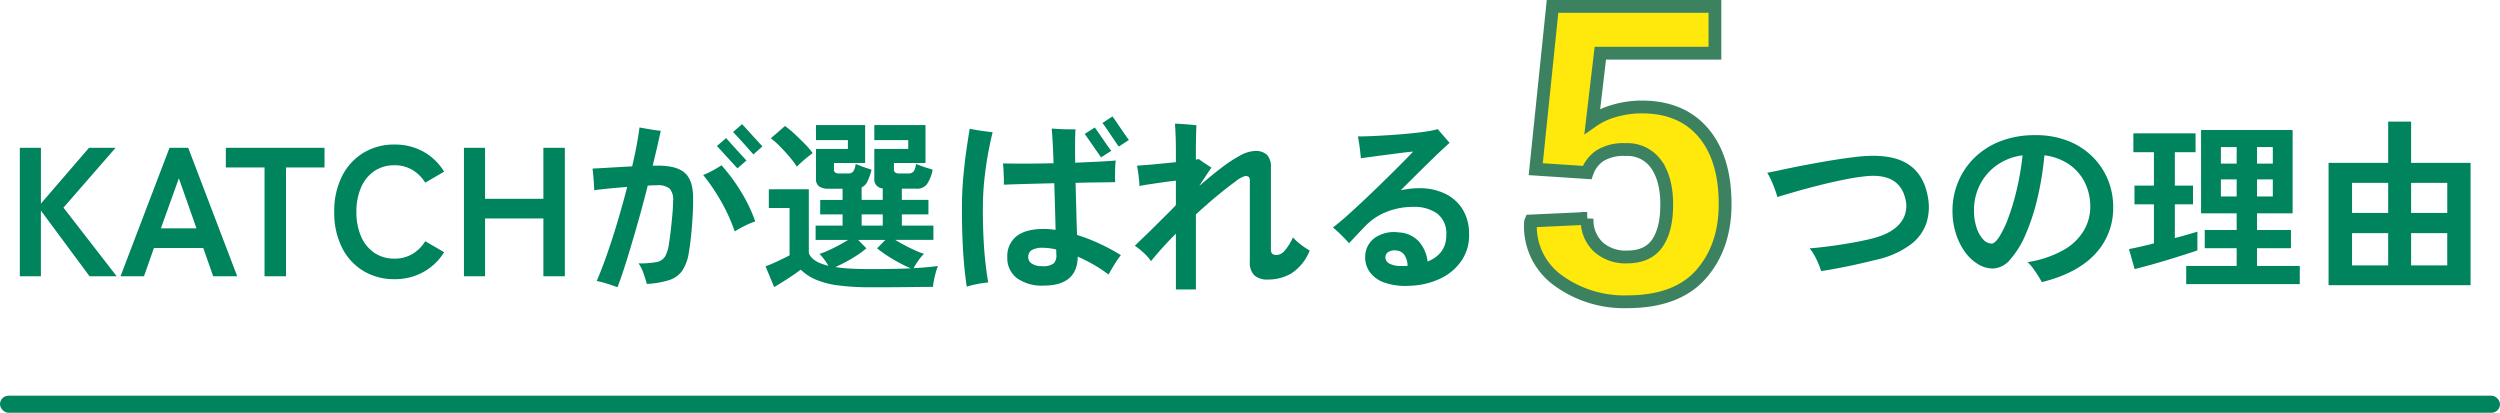
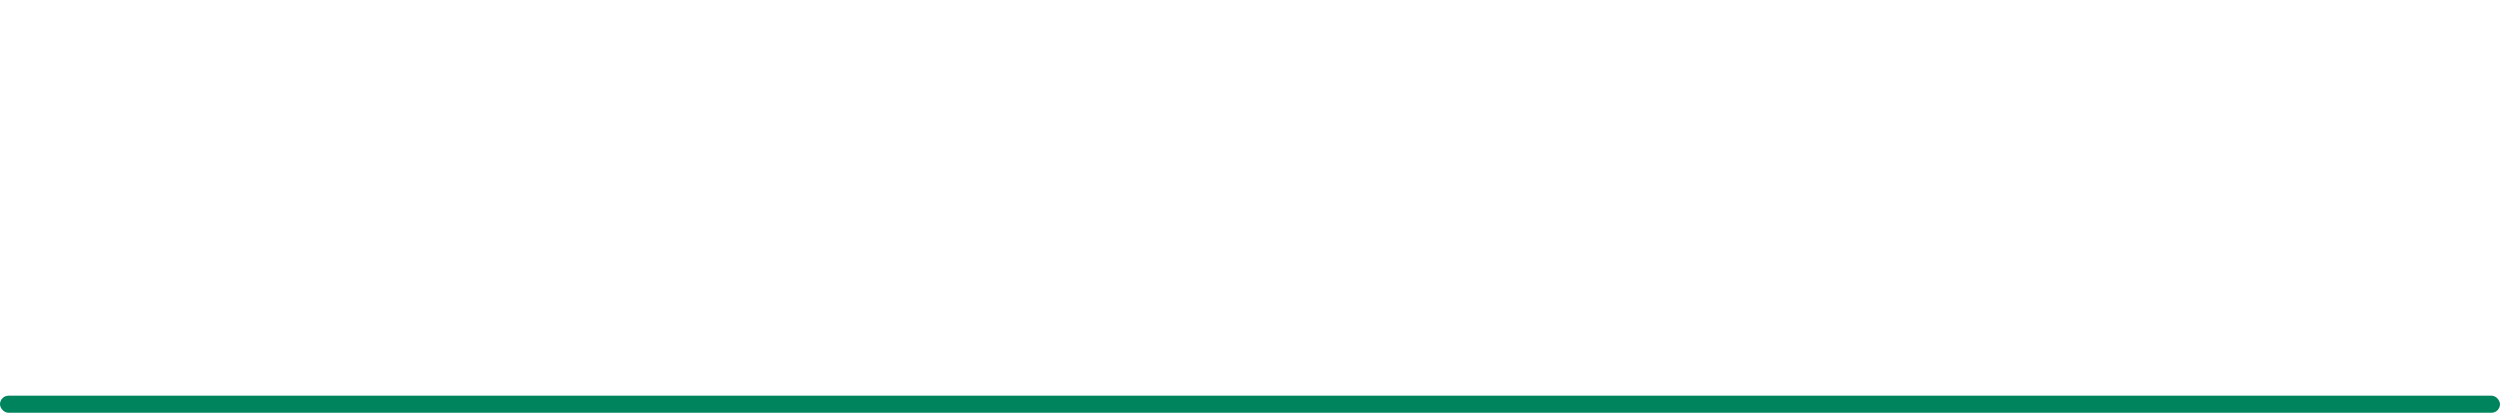
<svg xmlns="http://www.w3.org/2000/svg" width="586" height="96.75" viewBox="0 0 586 96.75">
  <g id="グループ_116921" data-name="グループ 116921" transform="translate(-390 -279.25)">
    <rect id="長方形_45129" data-name="長方形 45129" width="586" height="4" rx="2" transform="translate(390 372)" fill="#00845e" />
    <g id="グループ_112574" data-name="グループ 112574" transform="translate(31 4)">
-       <path id="パス_166462" data-name="パス 166462" d="M-171.355,0V-30.1h4.945v13.072L-155.144-30.1h6.235l-12.212,14.018L-148.651,0h-6.364l-11.4-15.394V0Zm23.607,0,11.481-30.1h4.386L-120.4,0h-5.633l-2.322-6.622h-11.567L-142.244,0Zm9.46-11.223h8.342l-4.128-11.739ZM-113.993,0V-25.5h-9.073v-4.6h23.134v4.6h-9.03V0Zm30.444.688a13.818,13.818,0,0,1-7.288-1.935,13.273,13.273,0,0,1-5.009-5.482,18.114,18.114,0,0,1-1.806-8.321,18.215,18.215,0,0,1,1.806-8.363,13.42,13.42,0,0,1,5.009-5.5,13.7,13.7,0,0,1,7.288-1.956A13.719,13.719,0,0,1-76.755-29.2,13.129,13.129,0,0,1-71.9-24.51l-4.429,2.58a8.822,8.822,0,0,0-3.032-3.01,8.113,8.113,0,0,0-4.192-1.075,8.22,8.22,0,0,0-4.687,1.355,8.733,8.733,0,0,0-3.117,3.827,14.162,14.162,0,0,0-1.1,5.783,14.047,14.047,0,0,0,1.1,5.741,8.733,8.733,0,0,0,3.117,3.827,8.22,8.22,0,0,0,4.687,1.354A8.113,8.113,0,0,0-79.357-5.2a8.822,8.822,0,0,0,3.032-3.01l4.429,2.58A13.238,13.238,0,0,1-76.755-.989,13.719,13.719,0,0,1-83.549.688ZM-67.252,0V-30.1h4.945v11.954h13.674V-30.1H-43.6V0h-5.031V-13.545H-62.307V0Zm35.991,2.58q-.43-.172-1.376-.494t-1.935-.6a13.844,13.844,0,0,0-1.548-.365q1.29-3.053,2.558-6.708t2.43-7.589q1.161-3.935,2.15-7.762-2.107.172-4.15.365t-3.59.409q0-.559-.064-1.505t-.151-1.935q-.086-.989-.172-1.634,1.806-.086,4.3-.236t4.988-.28q.6-2.537,1.032-4.837t.688-4.279q.946.172,2.451.43t2.537.344q-.387,1.763-.86,3.827t-1.032,4.343h.989q4.429-.043,6.407,1.591t2.064,5.547q.043,2.279-.108,4.816t-.387,4.751q-.236,2.215-.494,3.634A10.384,10.384,0,0,1-16.1-1.268,6.029,6.029,0,0,1-19.2.925a21.318,21.318,0,0,1-5.181.881Q-24.639.817-25.134-.6A9.921,9.921,0,0,0-26.316-3.01a21.637,21.637,0,0,0,4.149-.3A2.978,2.978,0,0,0-20.1-4.644a8.633,8.633,0,0,0,.924-3.139q.258-1.591.451-3.375t.344-3.483q.15-1.7.15-2.988a3.831,3.831,0,0,0-.8-2.9,4.342,4.342,0,0,0-2.989-.8q-.43,0-.968.021t-1.182.065q-1.075,4.3-2.322,8.686t-2.451,8.3Q-30.143-.344-31.261,2.58ZM-3.784-10.492a40.621,40.621,0,0,0-3.2-7.073,45.98,45.98,0,0,0-4.192-6.17,17.5,17.5,0,0,0,2.214-1.032q1.183-.645,2.085-1.247a42.309,42.309,0,0,1,4.644,6.321,36.043,36.043,0,0,1,3.268,6.837A19.211,19.211,0,0,0-1.462-11.8,23.573,23.573,0,0,0-3.784-10.492Zm.645-14.792q-.129-.129-.817-.882l-1.591-1.741-1.591-1.741q-.688-.753-.817-.882l2.15-1.849q.129.129.817.9t1.569,1.741l1.569,1.72q.688.752.817.882ZM.6-28.552q-.086-.086-.559-.624T-1.1-30.466q-.667-.752-1.333-1.483T-3.591-33.2q-.494-.516-.58-.6l2.107-1.849q.129.129.817.882l1.569,1.72,1.569,1.72q.688.752.817.882ZM27.993,2.58a54.821,54.821,0,0,1-7.676-.451A19.706,19.706,0,0,1,15.136.752a11.378,11.378,0,0,1-3.44-2.3q-.774.6-1.892,1.354T7.525,1.29q-1.161.731-2.064,1.247L3.44-2.322q.731-.258,1.806-.731t2.128-.989q1.054-.516,1.7-.86V-16H4.214v-4.386h9.374V-5.461q.731,2.107,4.6,3.01A16.661,16.661,0,0,0,17.2-3.934a11.824,11.824,0,0,0-1.118-1.312,15.341,15.341,0,0,0,2.085-.8q1.183-.538,2.43-1.2T22.79-8.514H15.179v-3.354H21.5v-2.623H16.254v-3.4H21.5v-2.623H18.275a3.741,3.741,0,0,1-2.3-.559,2.107,2.107,0,0,1-.71-1.763v-7.009h7.482v-2.064H15.265v-3.526H26.789v8.9h-7.31v1.5q0,.946,1.161.946H22.7a1.618,1.618,0,0,0,1.29-.451,3.633,3.633,0,0,0,.559-1.785q.43.172,1.139.452t1.441.516q.731.237,1.161.366a13.763,13.763,0,0,1-.946,2.752,2.885,2.885,0,0,1-1.376,1.419v2.924h4.945V-20.6a2.058,2.058,0,0,1-1.978-2.236v-7.009h7.955v-2.064H28.939v-3.526h12v8.9h-7.4v1.5q0,.946,1.161.946h2.15a1.618,1.618,0,0,0,1.29-.451,3.633,3.633,0,0,0,.559-1.785q.43.172,1.183.452t1.526.516q.774.237,1.2.366a8.788,8.788,0,0,1-1.333,3.418,2.813,2.813,0,0,1-2.365,1.054H35.389v2.623h6.235v3.4H35.389v2.623h7.4v3.354H33.841q.989.6,2.236,1.268t2.451,1.2a17.7,17.7,0,0,0,2.064.8,9.9,9.9,0,0,0-1.354,1.613q-.666.968-1.1,1.742,3.44-.172,5.719-.516a10.243,10.243,0,0,0-.473,1.4q-.258.924-.451,1.892A12.877,12.877,0,0,0,42.7,2.494q-1.2,0-3.118.022L35.5,2.559q-2.171.021-4.15.021Zm0-4.257q2.795,0,5.16-.043T37.5-1.849q-1.247-.516-2.73-1.311t-2.859-1.7a27.736,27.736,0,0,1-2.322-1.677l1.935-1.978H25.155L27.09-6.536A22.587,22.587,0,0,1,25-4.988q-1.225.817-2.58,1.548t-2.6,1.29a35.767,35.767,0,0,0,3.655.366Q25.5-1.677,27.993-1.677Zm-17.2-23.994a20.208,20.208,0,0,0-1.7-2.279Q8.041-29.2,6.88-30.379a19.675,19.675,0,0,0-2.193-1.956L8-35.217a22.243,22.243,0,0,1,2.236,1.849q1.2,1.118,2.365,2.3a18.454,18.454,0,0,1,1.892,2.215q-.43.3-1.161.882t-1.44,1.226Q11.18-26.1,10.793-25.671Zm15.179,13.8h4.945v-2.623H25.972ZM68.628,2.193A9.915,9.915,0,0,1,62.35.43a5.892,5.892,0,0,1-2.236-4.9,5.914,5.914,0,0,1,2.15-4.9q2.15-1.72,6.45-1.72.645,0,1.333.064t1.376.151q-.043-2.365-.129-5.2T71.122-21.8q-3.526.086-6.708.172t-5.117.172a15.362,15.362,0,0,0,0-1.634q-.043-.989-.086-1.935a11.546,11.546,0,0,0-.129-1.419q1.892.043,5.117.043t6.751-.086q-.086-2.924-.215-5.117t-.215-3.01l1.763.108q1.075.064,2.129.064h1.7q-.086.731-.107,2.86t.021,4.966q3.139-.129,5.7-.258t3.806-.258q-.086.645-.129,1.612t-.043,1.913q0,.946.043,1.548-1.247.043-3.741.065t-5.547.107l.172,6.536q.086,3.268.172,5.676a40.576,40.576,0,0,1,5.289,2.043,48.592,48.592,0,0,1,4.988,2.687,21.151,21.151,0,0,0-1.548,2.236Q84.366-1.376,83.85-.387A30.712,30.712,0,0,0,80.324-2.73a40.709,40.709,0,0,0-3.7-1.87Q76.54,2.193,68.628,2.193Zm-18.017.258q-.344-2.15-.624-5.2t-.408-6.772q-.129-3.72-.086-7.762.043-3.225.344-6.428t.709-6.02q.409-2.817.752-4.838.645.129,1.634.3t2,.3q1.011.129,1.742.215-.516,2.021-1.032,4.795t-.86,5.87q-.344,3.1-.387,6.063-.043,3.741.108,7.288t.473,6.45q.323,2.9.667,4.752-.645.043-1.613.193t-1.892.365A14.255,14.255,0,0,0,50.611,2.451Zm17.63-4.816a4.07,4.07,0,0,0,2.773-.667,2.679,2.679,0,0,0,.58-2.128v-.452a6.16,6.16,0,0,0-.043-.666A13.683,13.683,0,0,0,68.5-6.665a5.016,5.016,0,0,0-2.666.537,1.843,1.843,0,0,0-.817,1.655,1.768,1.768,0,0,0,.86,1.527A4.182,4.182,0,0,0,68.241-2.365ZM86.258-30.4a10.592,10.592,0,0,1-.688-.946q-.559-.817-1.247-1.849t-1.247-1.827a5.555,5.555,0,0,0-.688-.882l2.365-1.548a10.594,10.594,0,0,1,.688.946q.559.817,1.247,1.827t1.247,1.806a11.071,11.071,0,0,0,.688.925Zm-4.171,2.537q-.086-.129-.645-.924t-1.268-1.828q-.709-1.032-1.269-1.827t-.645-.924l2.365-1.505q.086.129.645.924t1.269,1.828q.709,1.032,1.269,1.827a5.555,5.555,0,0,0,.688.882ZM99.631,3.1V-9.976a81.613,81.613,0,0,0-5.848,6.45A10.005,10.005,0,0,0,92.063-5.5,14.067,14.067,0,0,0,90-7.138q.774-.774,2.15-2.086T95.03-12.04q1.505-1.5,2.773-2.752t1.827-1.892V-22.4q-1.591.172-3.246.409t-3.075.451q-1.419.215-2.236.387,0-.6-.086-1.483t-.215-1.785q-.129-.9-.258-1.5,1.505-.086,4.063-.323t5.052-.494v-2.322q0-2.279-.064-3.891t-.15-2.817q.3,0,1.01.043t1.548.107q.838.064,1.527.129t.946.108q-.043.688-.086,2.387t-.043,3.418v2.236q.215-.043.387-.065a1.576,1.576,0,0,0,.3-.064q.473.387,1.354.967t1.613,1.053q-.3.387-1.075,1.548t-1.806,2.752q2.623-2.279,5.053-4.149a32.52,32.52,0,0,1,4.493-2.967,7.847,7.847,0,0,1,3.526-1.1,3.889,3.889,0,0,1,2.816.9,4.159,4.159,0,0,1,.924,3.053V-6.364a1.429,1.429,0,0,0,.323,1.1,1.68,1.68,0,0,0,1.1.28,2.571,2.571,0,0,0,1.742-.946,12.4,12.4,0,0,0,2-3.182,10.538,10.538,0,0,0,1.268,1.226,16.739,16.739,0,0,0,1.548,1.161q.752.494,1.1.709A11.164,11.164,0,0,1,126.7-.666,10.762,10.762,0,0,1,121.26.774a4.607,4.607,0,0,1-3.247-.989,4.128,4.128,0,0,1-1.053-3.139V-22.188a1.7,1.7,0,0,0-.215-1.075,1.33,1.33,0,0,0-.9-.215,6.14,6.14,0,0,0-2.193,1.226q-1.72,1.225-4.171,3.246t-5.16,4.515V3.1Zm54.7-.86a14.916,14.916,0,0,1-5.955-.8,6.894,6.894,0,0,1-3.419-2.6,5.977,5.977,0,0,1-.946-3.7,5.479,5.479,0,0,1,2.322-4.193,7.918,7.918,0,0,1,5.5-1.225,6.889,6.889,0,0,1,4.73,2.107,8.534,8.534,0,0,1,2.064,4.73q4.472-1.849,4.386-6.321a5.824,5.824,0,0,0-2.15-4.945,9.228,9.228,0,0,0-5.59-1.548,16.537,16.537,0,0,0-6.3,1.182,14.083,14.083,0,0,0-4.924,3.29q-1.247,1.29-2.279,2.386T140.223-7.74q-.731-.817-1.827-1.913a24.456,24.456,0,0,0-1.956-1.785q1.161-.86,2.752-2.258t3.462-3.139q1.87-1.742,3.762-3.569t3.633-3.547q1.741-1.72,3.1-3.1t2.086-2.15q-.817.043-2.365.236t-3.376.43q-1.828.237-3.569.473t-2.945.408q-.043-.6-.15-1.569t-.258-1.935q-.15-.967-.279-1.613,1.333,0,3.354-.086t4.3-.236q2.279-.15,4.472-.365t3.934-.473a16.6,16.6,0,0,0,2.645-.559q.3.344.817.946t1.053,1.225q.538.623.924,1.053-.989.86-2.816,2.6T156.907-24.7q-2.236,2.215-4.558,4.537,1.075-.215,2.15-.344a18.392,18.392,0,0,1,2.193-.129,13.714,13.714,0,0,1,5.913,1.226,9.9,9.9,0,0,1,4.149,3.59,10.788,10.788,0,0,1,1.591,5.891,10.4,10.4,0,0,1-1.763,6.278A12.481,12.481,0,0,1,161.551.581,17.842,17.842,0,0,1,154.327,2.236Zm-1.849-4.644h.731a5.9,5.9,0,0,0,.731-.043,5.053,5.053,0,0,0-.688-2.451,2.434,2.434,0,0,0-1.806-1.118,2.852,2.852,0,0,0-1.935.28,1.459,1.459,0,0,0-.774,1.182,1.676,1.676,0,0,0,.9,1.57A5.523,5.523,0,0,0,152.478-2.408Z" transform="translate(535 340)" fill="#00845e" />
-       <path id="パス_166464" data-name="パス 166464" d="M-71.122-1.2a20.887,20.887,0,0,0-1.161-2.881,11.3,11.3,0,0,0-1.548-2.451q2.15-.172,4.623-.495t4.945-.753q2.472-.43,4.622-.946,4.816-1.118,6.9-3.547a6.308,6.308,0,0,0,1.4-5.7q-1.333-6.149-8.987-5.5a51.76,51.76,0,0,0-5.246.8q-2.924.58-5.913,1.333t-5.59,1.5q-2.6.752-4.322,1.268a15.929,15.929,0,0,0-.559-1.785q-.387-1.054-.86-2.107a13.455,13.455,0,0,0-.946-1.785q.946-.172,2.924-.6t4.708-.967q2.731-.538,5.977-1.1t6.644-.989q7.869-1.032,12.062,1.225t5.268,7.719a12.589,12.589,0,0,1-.194,6.257,10.511,10.511,0,0,1-3.655,5.181,20.946,20.946,0,0,1-7.8,3.569q-2.107.516-4.451,1.053t-4.622.968Q-69.187-1.5-71.122-1.2Zm51.729,2.58q-.344-.645-.9-1.527t-1.182-1.741a8.363,8.363,0,0,0-1.269-1.419A24.83,24.83,0,0,0-14.3-6.149a12.9,12.9,0,0,0,4.751-4.558A11.055,11.055,0,0,0-8.041-16.3a12.552,12.552,0,0,0-1.268-5.654,11.18,11.18,0,0,0-3.655-4.236,13.066,13.066,0,0,0-5.826-2.15,72.6,72.6,0,0,1-1.677,10.255,49.045,49.045,0,0,1-2.8,8.45,21.048,21.048,0,0,1-3.569,5.74,5.557,5.557,0,0,1-4.042,2.086,6.735,6.735,0,0,1-3.418-.989,10.246,10.246,0,0,1-3.053-2.817,15.081,15.081,0,0,1-2.171-4.322,17.456,17.456,0,0,1-.817-5.461,17.464,17.464,0,0,1,1.29-6.622,16.991,16.991,0,0,1,3.784-5.676,17.867,17.867,0,0,1,6.106-3.934A22.152,22.152,0,0,1-20.9-33.067a20.319,20.319,0,0,1,7.783,1.4A16.911,16.911,0,0,1-7.4-27.907,16.2,16.2,0,0,1-3.87-22.532a16.64,16.64,0,0,1,1.2,6.235A15.638,15.638,0,0,1-6.923-5.181Q-11.18-.645-19.393,1.376Zm-11.782-9.03q.731,0,1.741-1.505a22.475,22.475,0,0,0,2.086-4.278,53.381,53.381,0,0,0,2-6.558,67.024,67.024,0,0,0,1.441-8.342,13.279,13.279,0,0,0-6.214,2.429,12.52,12.52,0,0,0-3.87,4.644A13.1,13.1,0,0,0-35.3-15.523a12.834,12.834,0,0,0,.6,4.106,7.368,7.368,0,0,0,1.548,2.773A2.748,2.748,0,0,0-31.175-7.654Zm45.623,9.5V-2.408H26.273V-6.579H18.791v-4.257h7.482v-3.913H17.931V-34.271H39.388v19.522H31.046v3.913H39v4.257H31.046v4.171H41.065V1.849ZM2.365-1.677,1.032-6.364q1.118-.215,2.645-.559T6.88-7.7v-9.159H2.322v-4.386H6.88v-7.826H2.064V-33.5H16.641v4.429H11.782v7.826h4.257v4.386H11.782v7.912q1.634-.43,2.988-.817t2.3-.688v4.386q-1.2.43-3.1,1.032T9.955-3.784q-2.129.645-4.149,1.2T2.365-1.677ZM22.575-18.7h3.7v-4h-3.7Zm8.471,0h3.7v-4h-3.7Zm-8.471-7.7h3.7v-3.87h-3.7Zm8.471,0h3.7v-3.87h-3.7ZM47.816,2.107V-26.574H61.791v-9.675h5.375v9.675H81.1V2.107Zm5.5-4.644h8.471V-10.1H53.32Zm13.846,0h8.471V-10.1H67.166ZM53.32-14.835h8.471v-7.052H53.32Zm13.846,0h8.471v-7.052H67.166Z" transform="translate(857 340)" fill="#00845e" />
-       <path id="パス_166463" data-name="パス 166463" d="M-21.023-30.094l3.938-38.156H20.977v10.969H-5.883L-7.758-41.344a16.535,16.535,0,0,1,4.828-2.32A23.128,23.128,0,0,1,3.4-44.672q9.516-.141,14.742,5.883t5.227,16.9q0,10.031-5.672,16.453T.352.984A26.234,26.234,0,0,1-15.773-4.008a15.593,15.593,0,0,1-6.469-13.711l.094-.234,13.172-.609A8.628,8.628,0,0,0-6.4-11.906,9.532,9.532,0,0,0,.352-9.516q4.875,0,7.1-3.187T9.68-21.8q0-5.906-2.437-9.4A8.232,8.232,0,0,0,.023-34.687,10.488,10.488,0,0,0-6-33.234,7.929,7.929,0,0,0-8.977-29.3Z" transform="translate(740 345)" fill="#ffe80c" stroke="#3c8261" stroke-width="3" />
-     </g>
+       </g>
  </g>
</svg>